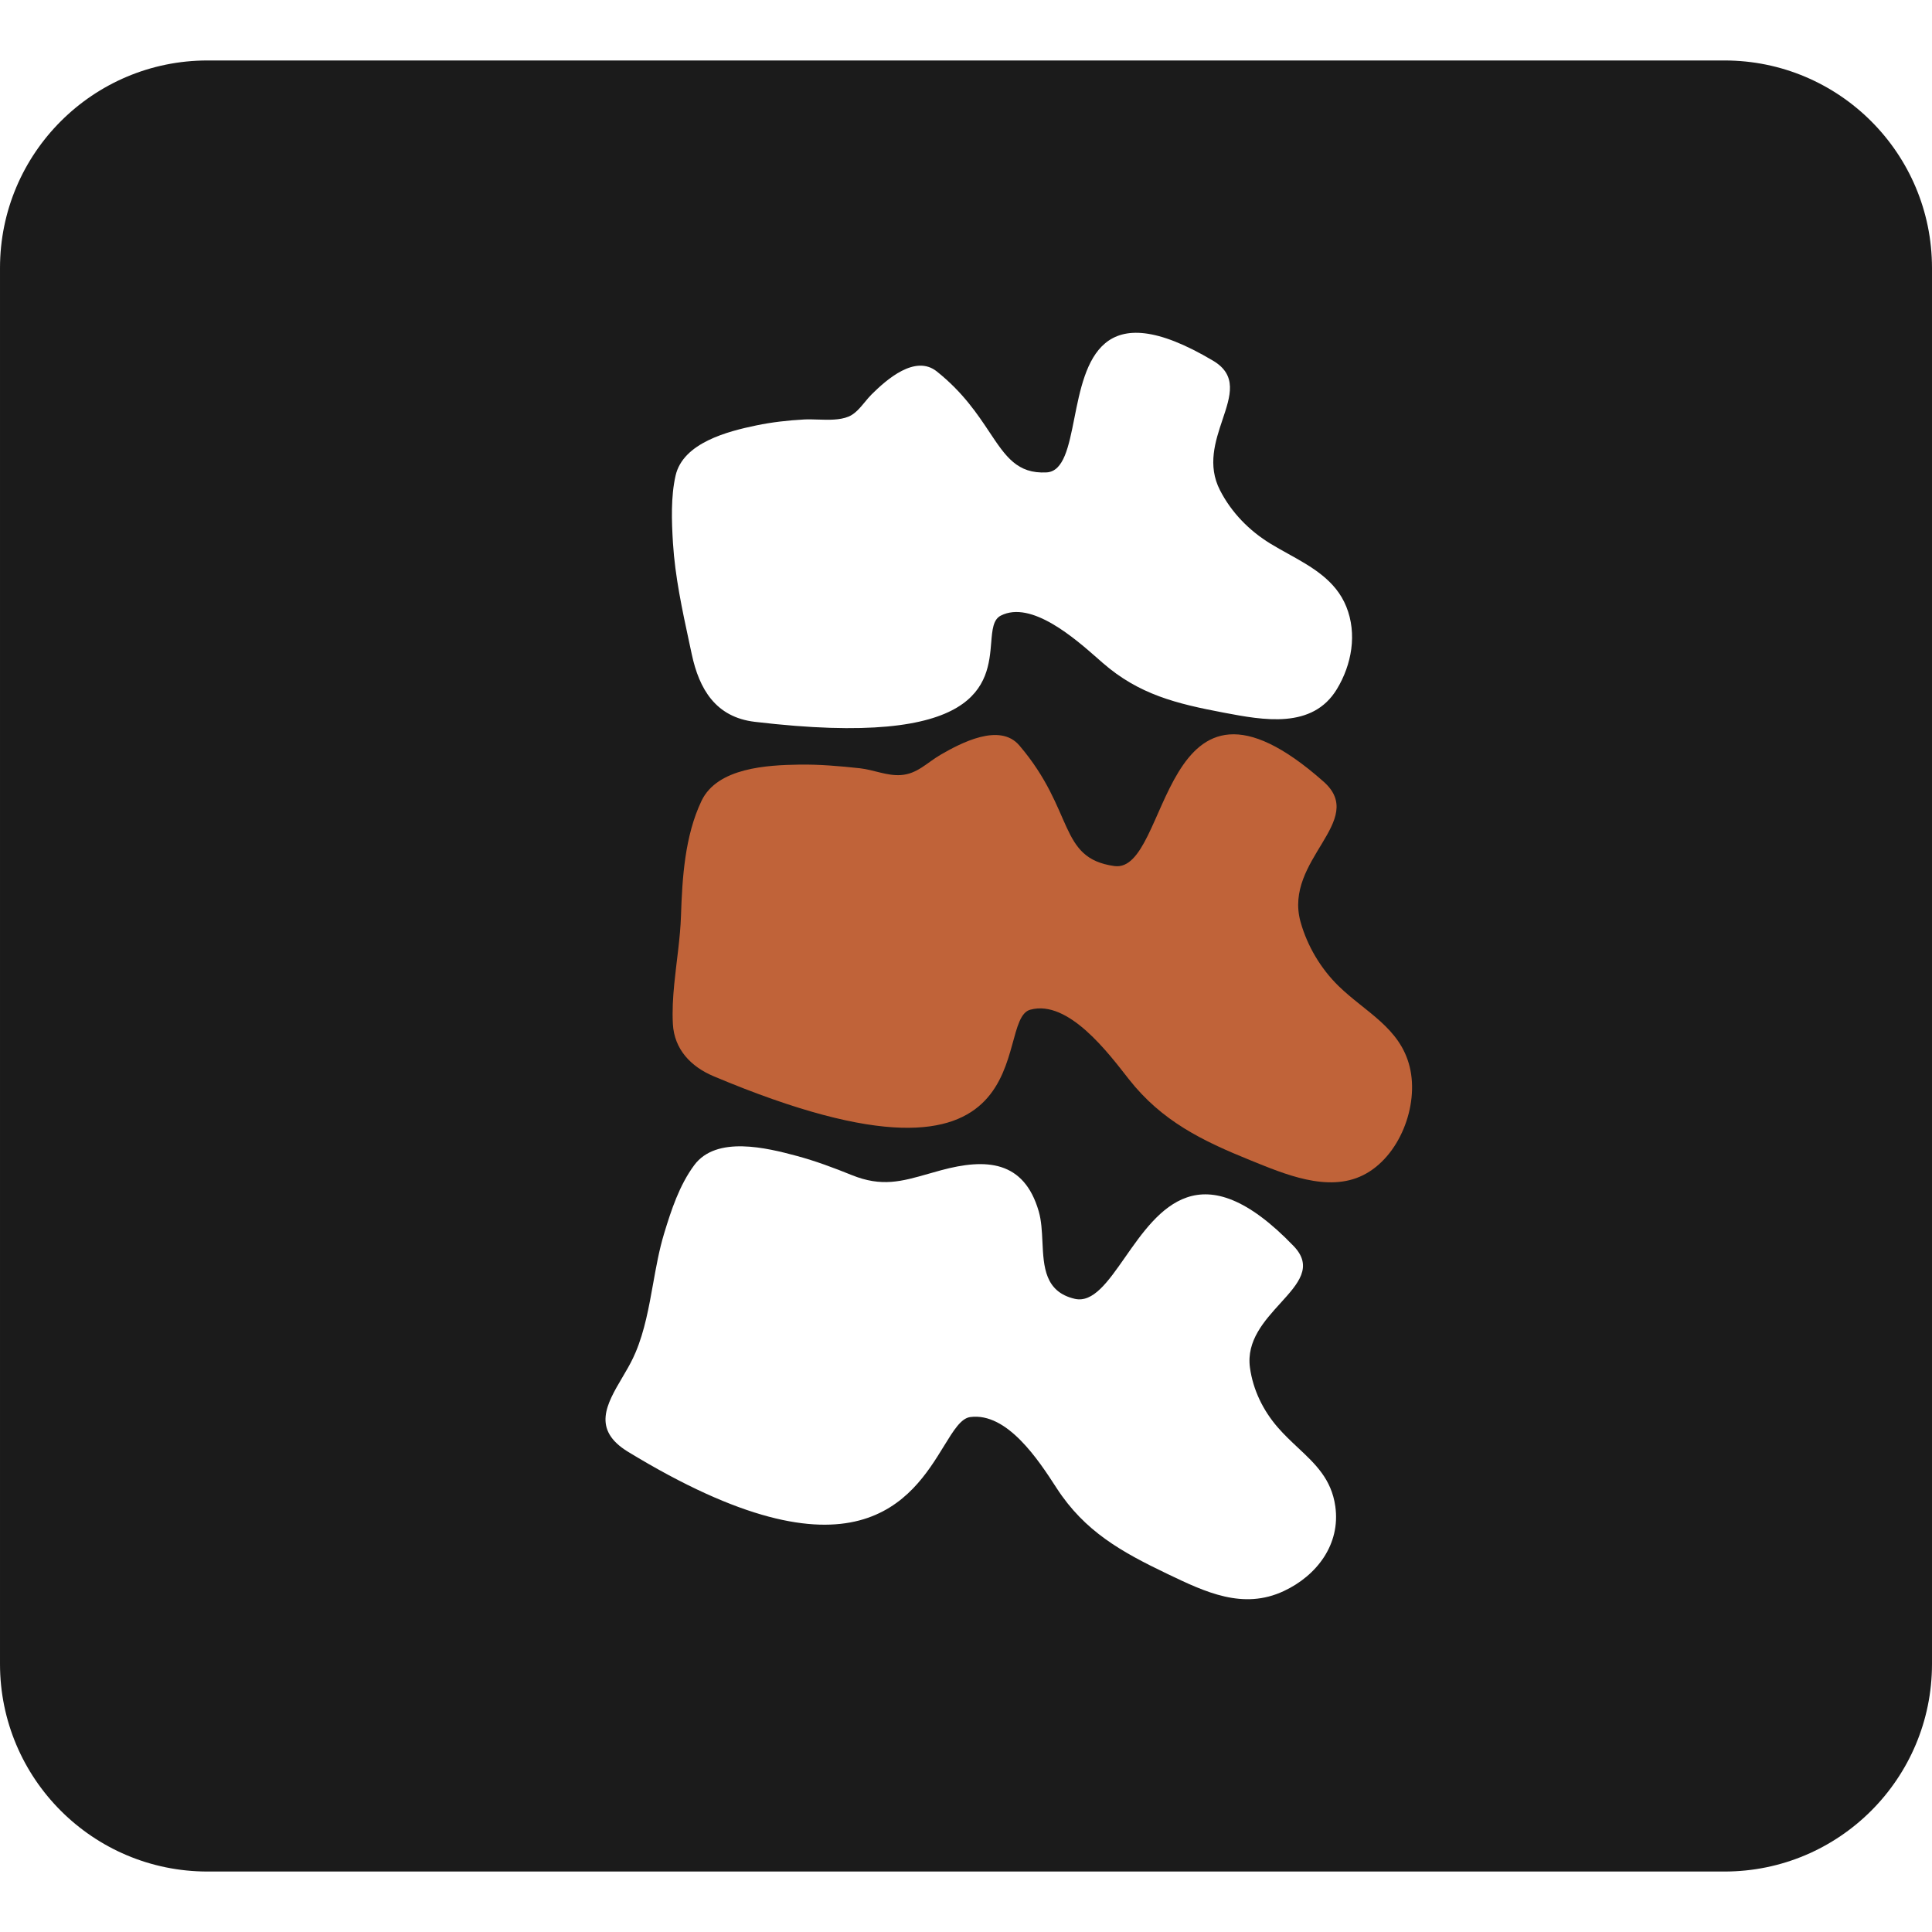
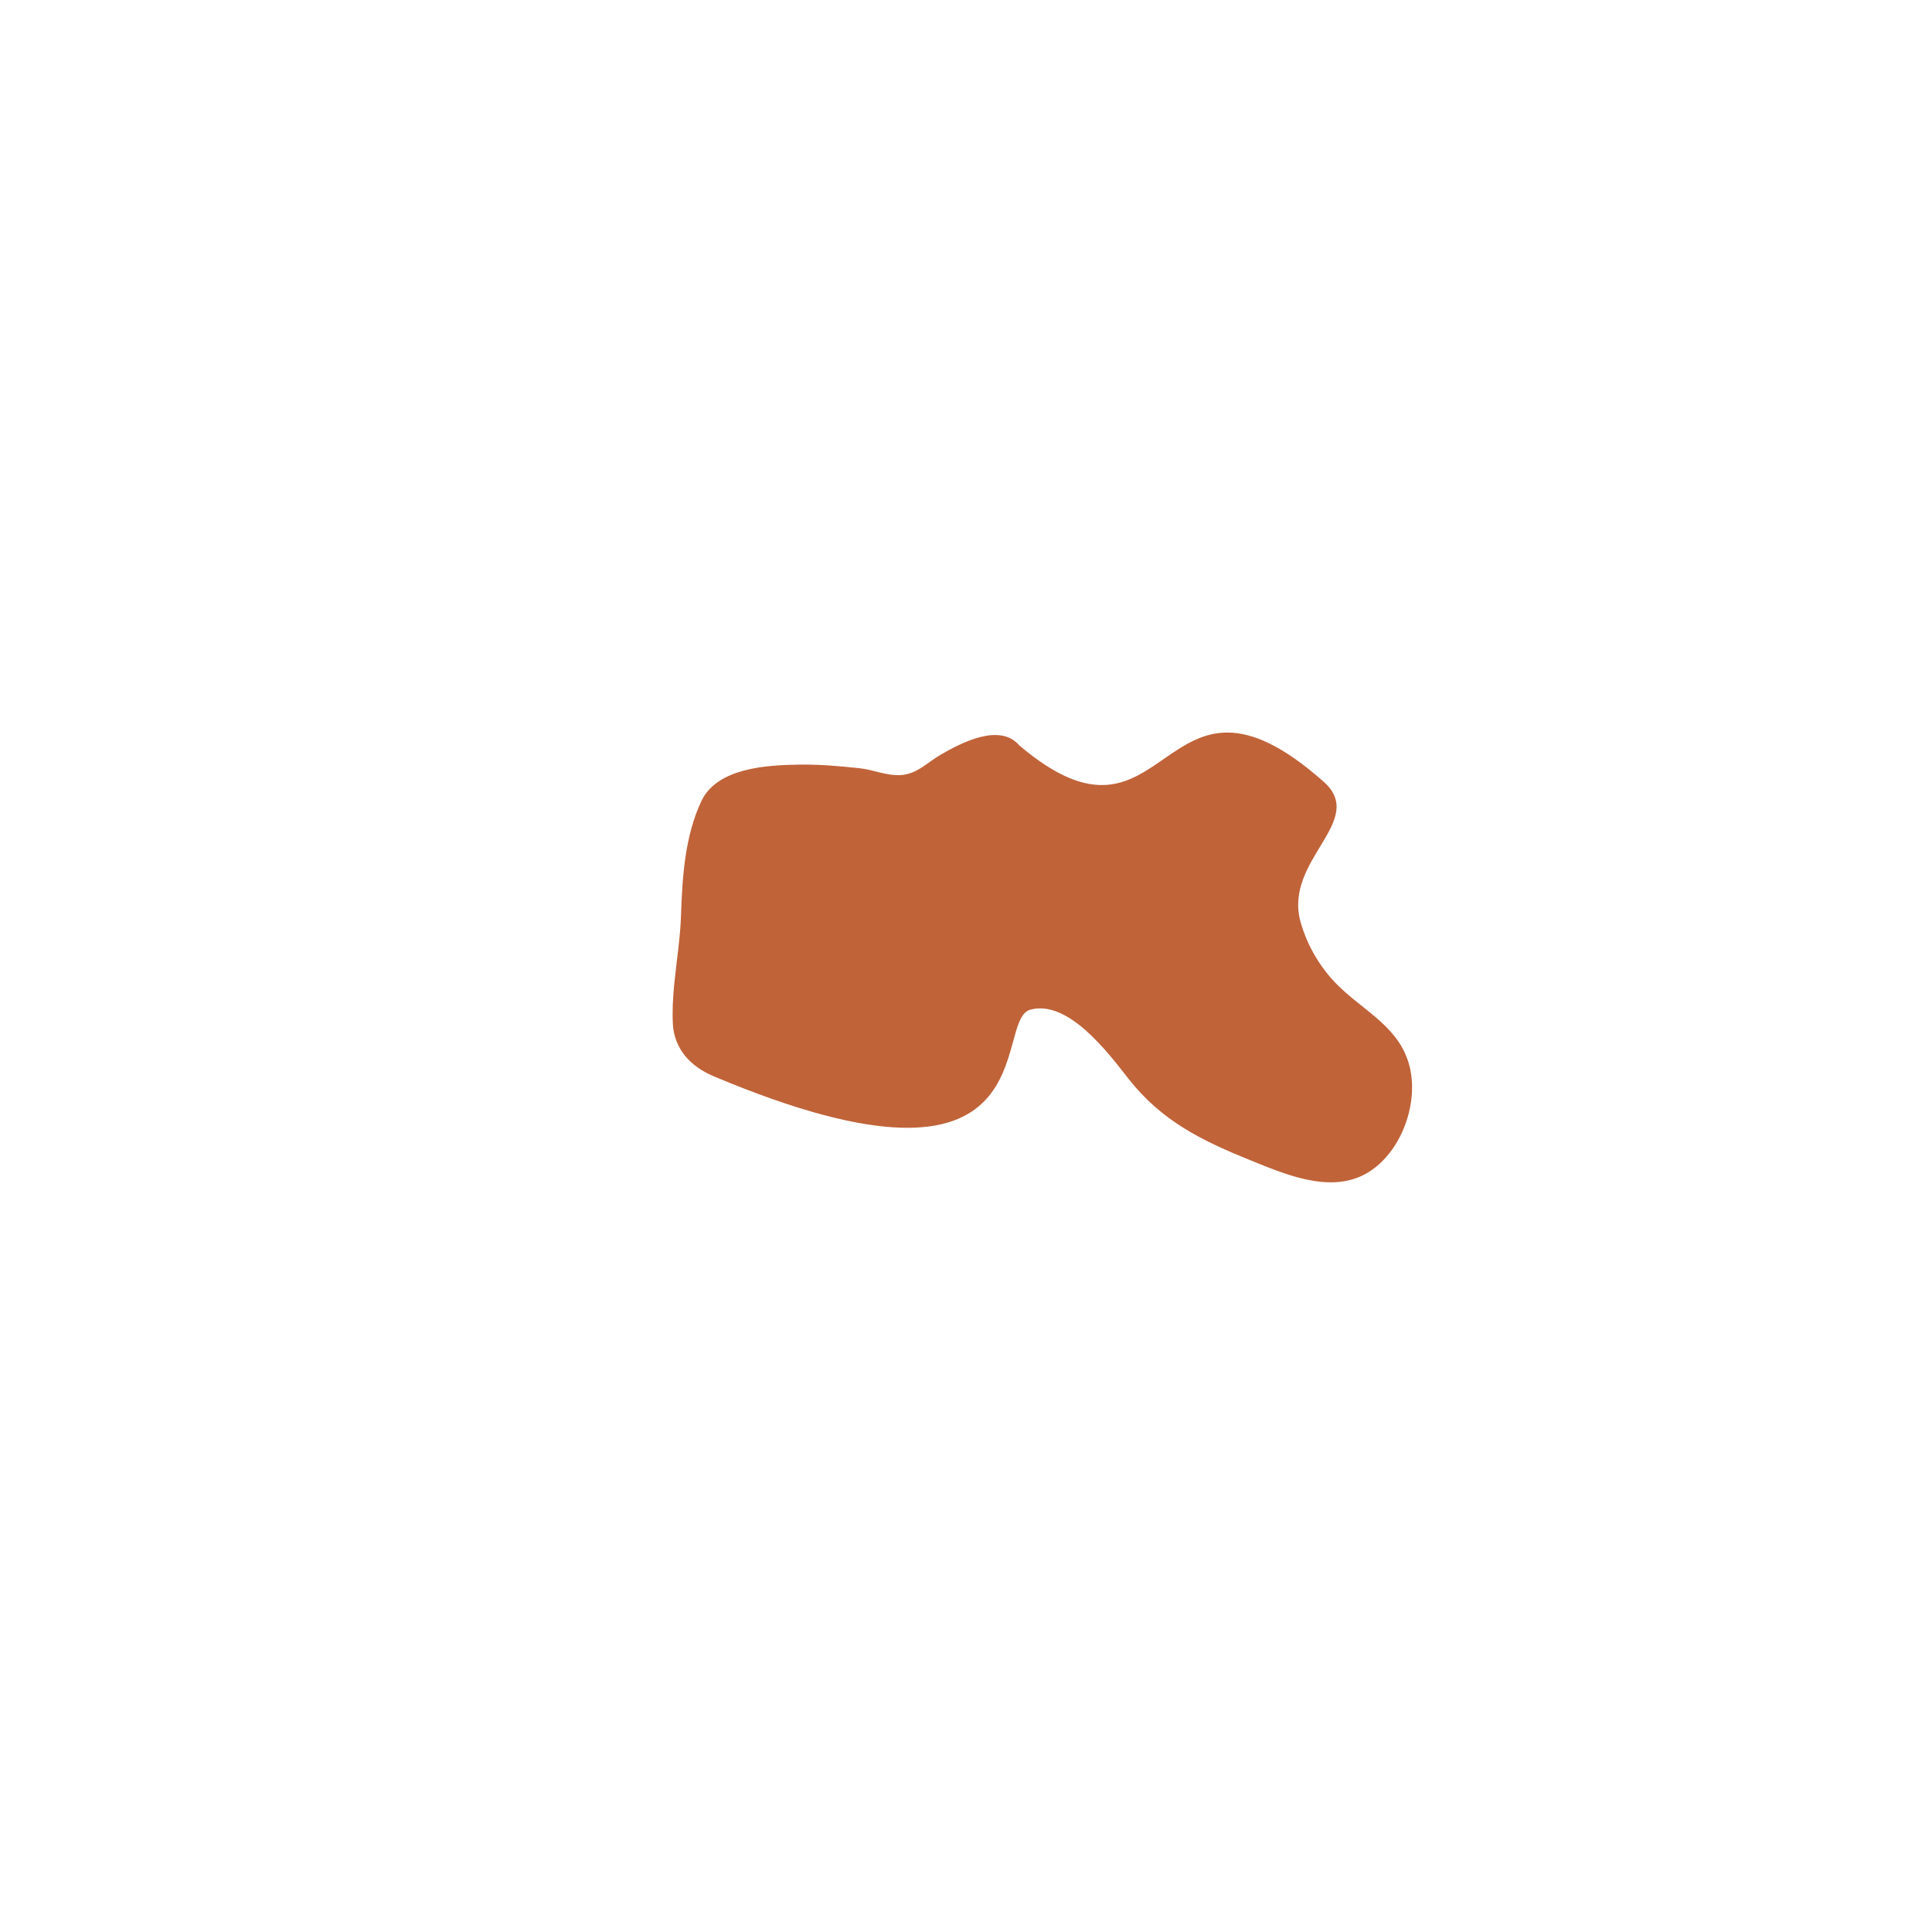
<svg xmlns="http://www.w3.org/2000/svg" width="512" height="512" viewBox="0 0 512 512" fill="none">
-   <path fill-rule="evenodd" clip-rule="evenodd" d="M55.001 16.024C24.625 16.024 0.001 40.649 0.001 71.024V440.976C0.001 471.351 24.625 495.976 55.001 495.976H456.999C487.375 495.976 511.999 471.351 511.999 440.976V71.024C511.999 40.649 487.375 16.024 456.999 16.024H55.001ZM182.674 170.354L182.675 170.358L182.676 170.362C182.882 171.319 183.087 172.275 183.291 173.229C183.296 173.251 183.3 173.273 183.305 173.294C183.309 173.316 183.314 173.337 183.319 173.359C185.299 182.647 189.67 190.062 200.03 191.291C260.347 198.446 261.794 180.996 262.681 170.293C262.962 166.899 263.187 164.184 265.216 163.147C273.314 159.01 284.932 169.247 291.095 174.678L291.102 174.684C291.485 175.022 291.848 175.342 292.187 175.638C301.852 184.076 311.784 186.487 324.262 188.852L324.363 188.871C334.761 190.842 347.815 193.316 354.292 182.619C358.228 176.119 359.69 167.985 356.785 160.773C353.954 153.745 347.574 150.205 341.291 146.718L341.29 146.717C339.742 145.858 338.201 145.003 336.719 144.099C331.057 140.644 326.359 135.843 323.32 129.936C319.917 123.323 322.07 116.909 323.981 111.214C326.108 104.876 327.936 99.428 321.475 95.591C291.306 77.669 287.642 96.104 284.713 110.842C283.214 118.38 281.908 124.951 277.345 125.193C269.593 125.603 266.525 120.994 262.224 114.532C259.044 109.754 255.19 103.964 248.269 98.44C242.545 93.87 234.957 100.587 231.014 104.49C230.401 105.097 229.814 105.807 229.218 106.527C227.928 108.087 226.598 109.695 224.879 110.404C222.528 111.372 219.546 111.276 216.735 111.186C215.449 111.144 214.199 111.104 213.061 111.167C208.809 111.403 204.568 111.879 200.396 112.746C192.93 114.298 181.028 117.314 179.035 126.038C177.752 131.657 177.988 138.21 178.343 143.915C178.895 152.801 180.797 161.633 182.674 170.353L182.674 170.354L182.674 170.354ZM173.078 340.221C171.96 346.458 170.836 352.723 168.448 358.37C168.236 358.869 168.015 359.364 167.783 359.853C166.957 361.597 165.928 363.341 164.904 365.076C160.792 372.047 156.777 378.853 166.434 384.738C226.684 421.443 241.649 397.072 250.152 383.225C252.702 379.073 254.671 375.867 257.105 375.538C266.945 374.207 275.318 387.118 279.885 394.159L280.031 394.384C287.465 405.843 297.15 411.246 309.325 417.079L309.469 417.148C319.426 421.918 329.413 426.703 340.216 421.65C348.972 417.554 355.297 409.261 353.869 399.183C352.85 391.984 348.59 387.99 343.988 383.676L343.988 383.676C342.208 382.007 340.378 380.29 338.664 378.322C334.752 373.829 332.063 368.355 331.251 362.439C330.273 355.314 335.059 350.047 339.308 345.372C344.036 340.168 348.1 335.696 342.816 330.207C318.146 304.577 307.044 320.473 298.17 333.181C293.63 339.681 289.673 345.347 284.78 344.193C276.886 342.331 276.571 335.719 276.255 329.093C276.122 326.287 275.988 323.478 275.278 321.027C271.36 307.497 261.303 306.913 249.398 310.127C248.223 310.444 247.105 310.764 246.029 311.072L246.028 311.072C238.938 313.101 233.655 314.613 225.759 311.421C220.952 309.477 216.109 307.665 211.091 306.315C203.265 304.21 189.847 300.877 183.993 308.764C180.05 314.075 177.877 320.694 175.986 326.934C174.698 331.185 173.889 335.696 173.078 340.221Z" fill="#1B1B1B" />
-   <path fill-rule="evenodd" clip-rule="evenodd" d="M178.685 260.773C179.275 254.743 180.272 248.652 180.467 242.726C180.801 232.603 181.484 221.513 185.913 212.226C190.113 203.42 203.421 202.757 211.793 202.63C217.178 202.548 222.519 203.019 227.864 203.597C231.48 203.988 235.056 205.656 238.733 205.402C243.127 205.098 245.685 202.082 249.31 199.989C254.641 196.911 264.938 191.451 270.136 197.549C284.926 214.899 280.356 227.431 295.324 229.514C310.291 231.599 307.135 168.513 350.766 207.145C362.504 217.538 340.075 227.828 344.657 244.304C346.426 250.663 350.016 256.711 354.757 261.329C361.843 268.232 371.05 272.365 373.588 282.74C376.104 293.026 370.853 306.666 361.201 311.451C351.846 316.089 340.349 311.112 331.465 307.524C318.538 302.302 307.862 297.077 299.151 285.99C293.93 279.344 283.177 264.788 273.026 267.585C262.757 270.414 279.176 323.125 189.122 285.219C183.073 282.674 178.677 278.058 178.318 271.354C178.131 267.88 178.337 264.337 178.685 260.773Z" fill="#C06339" />
+   <path fill-rule="evenodd" clip-rule="evenodd" d="M178.685 260.773C179.275 254.743 180.272 248.652 180.467 242.726C180.801 232.603 181.484 221.513 185.913 212.226C190.113 203.42 203.421 202.757 211.793 202.63C217.178 202.548 222.519 203.019 227.864 203.597C231.48 203.988 235.056 205.656 238.733 205.402C243.127 205.098 245.685 202.082 249.31 199.989C254.641 196.911 264.938 191.451 270.136 197.549C310.291 231.599 307.135 168.513 350.766 207.145C362.504 217.538 340.075 227.828 344.657 244.304C346.426 250.663 350.016 256.711 354.757 261.329C361.843 268.232 371.05 272.365 373.588 282.74C376.104 293.026 370.853 306.666 361.201 311.451C351.846 316.089 340.349 311.112 331.465 307.524C318.538 302.302 307.862 297.077 299.151 285.99C293.93 279.344 283.177 264.788 273.026 267.585C262.757 270.414 279.176 323.125 189.122 285.219C183.073 282.674 178.677 278.058 178.318 271.354C178.131 267.88 178.337 264.337 178.685 260.773Z" fill="#C06339" />
</svg>